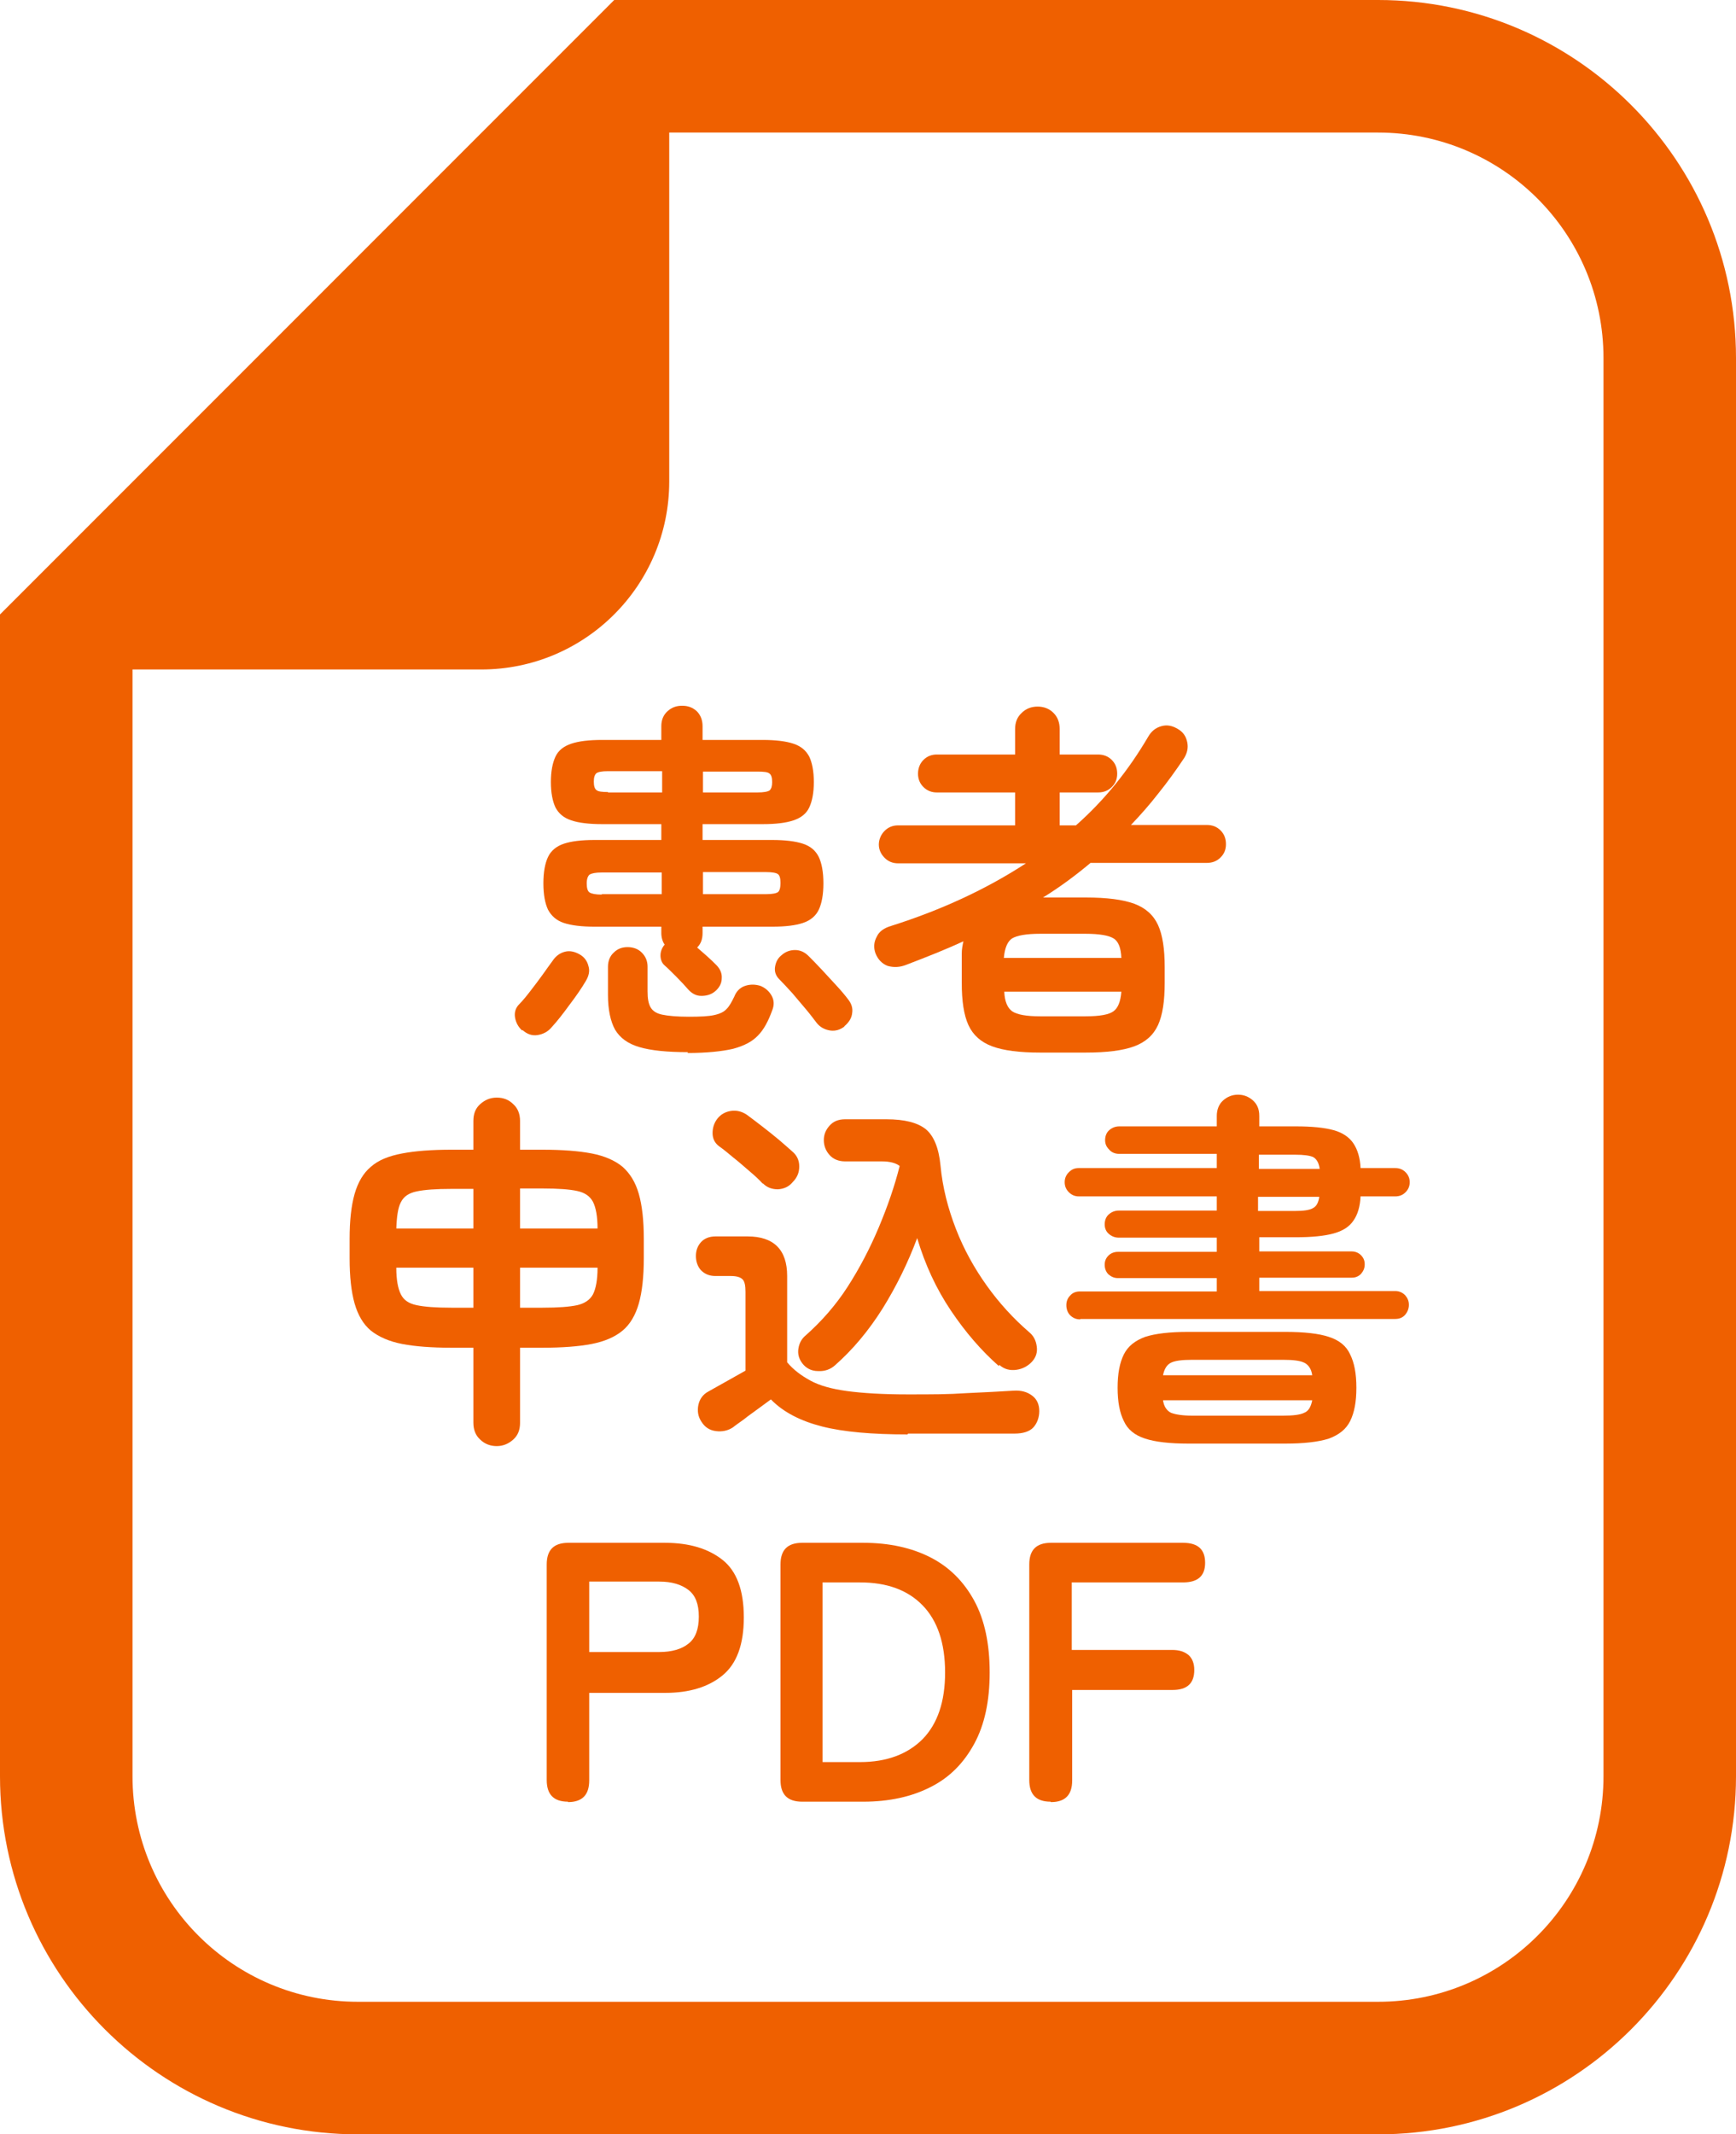
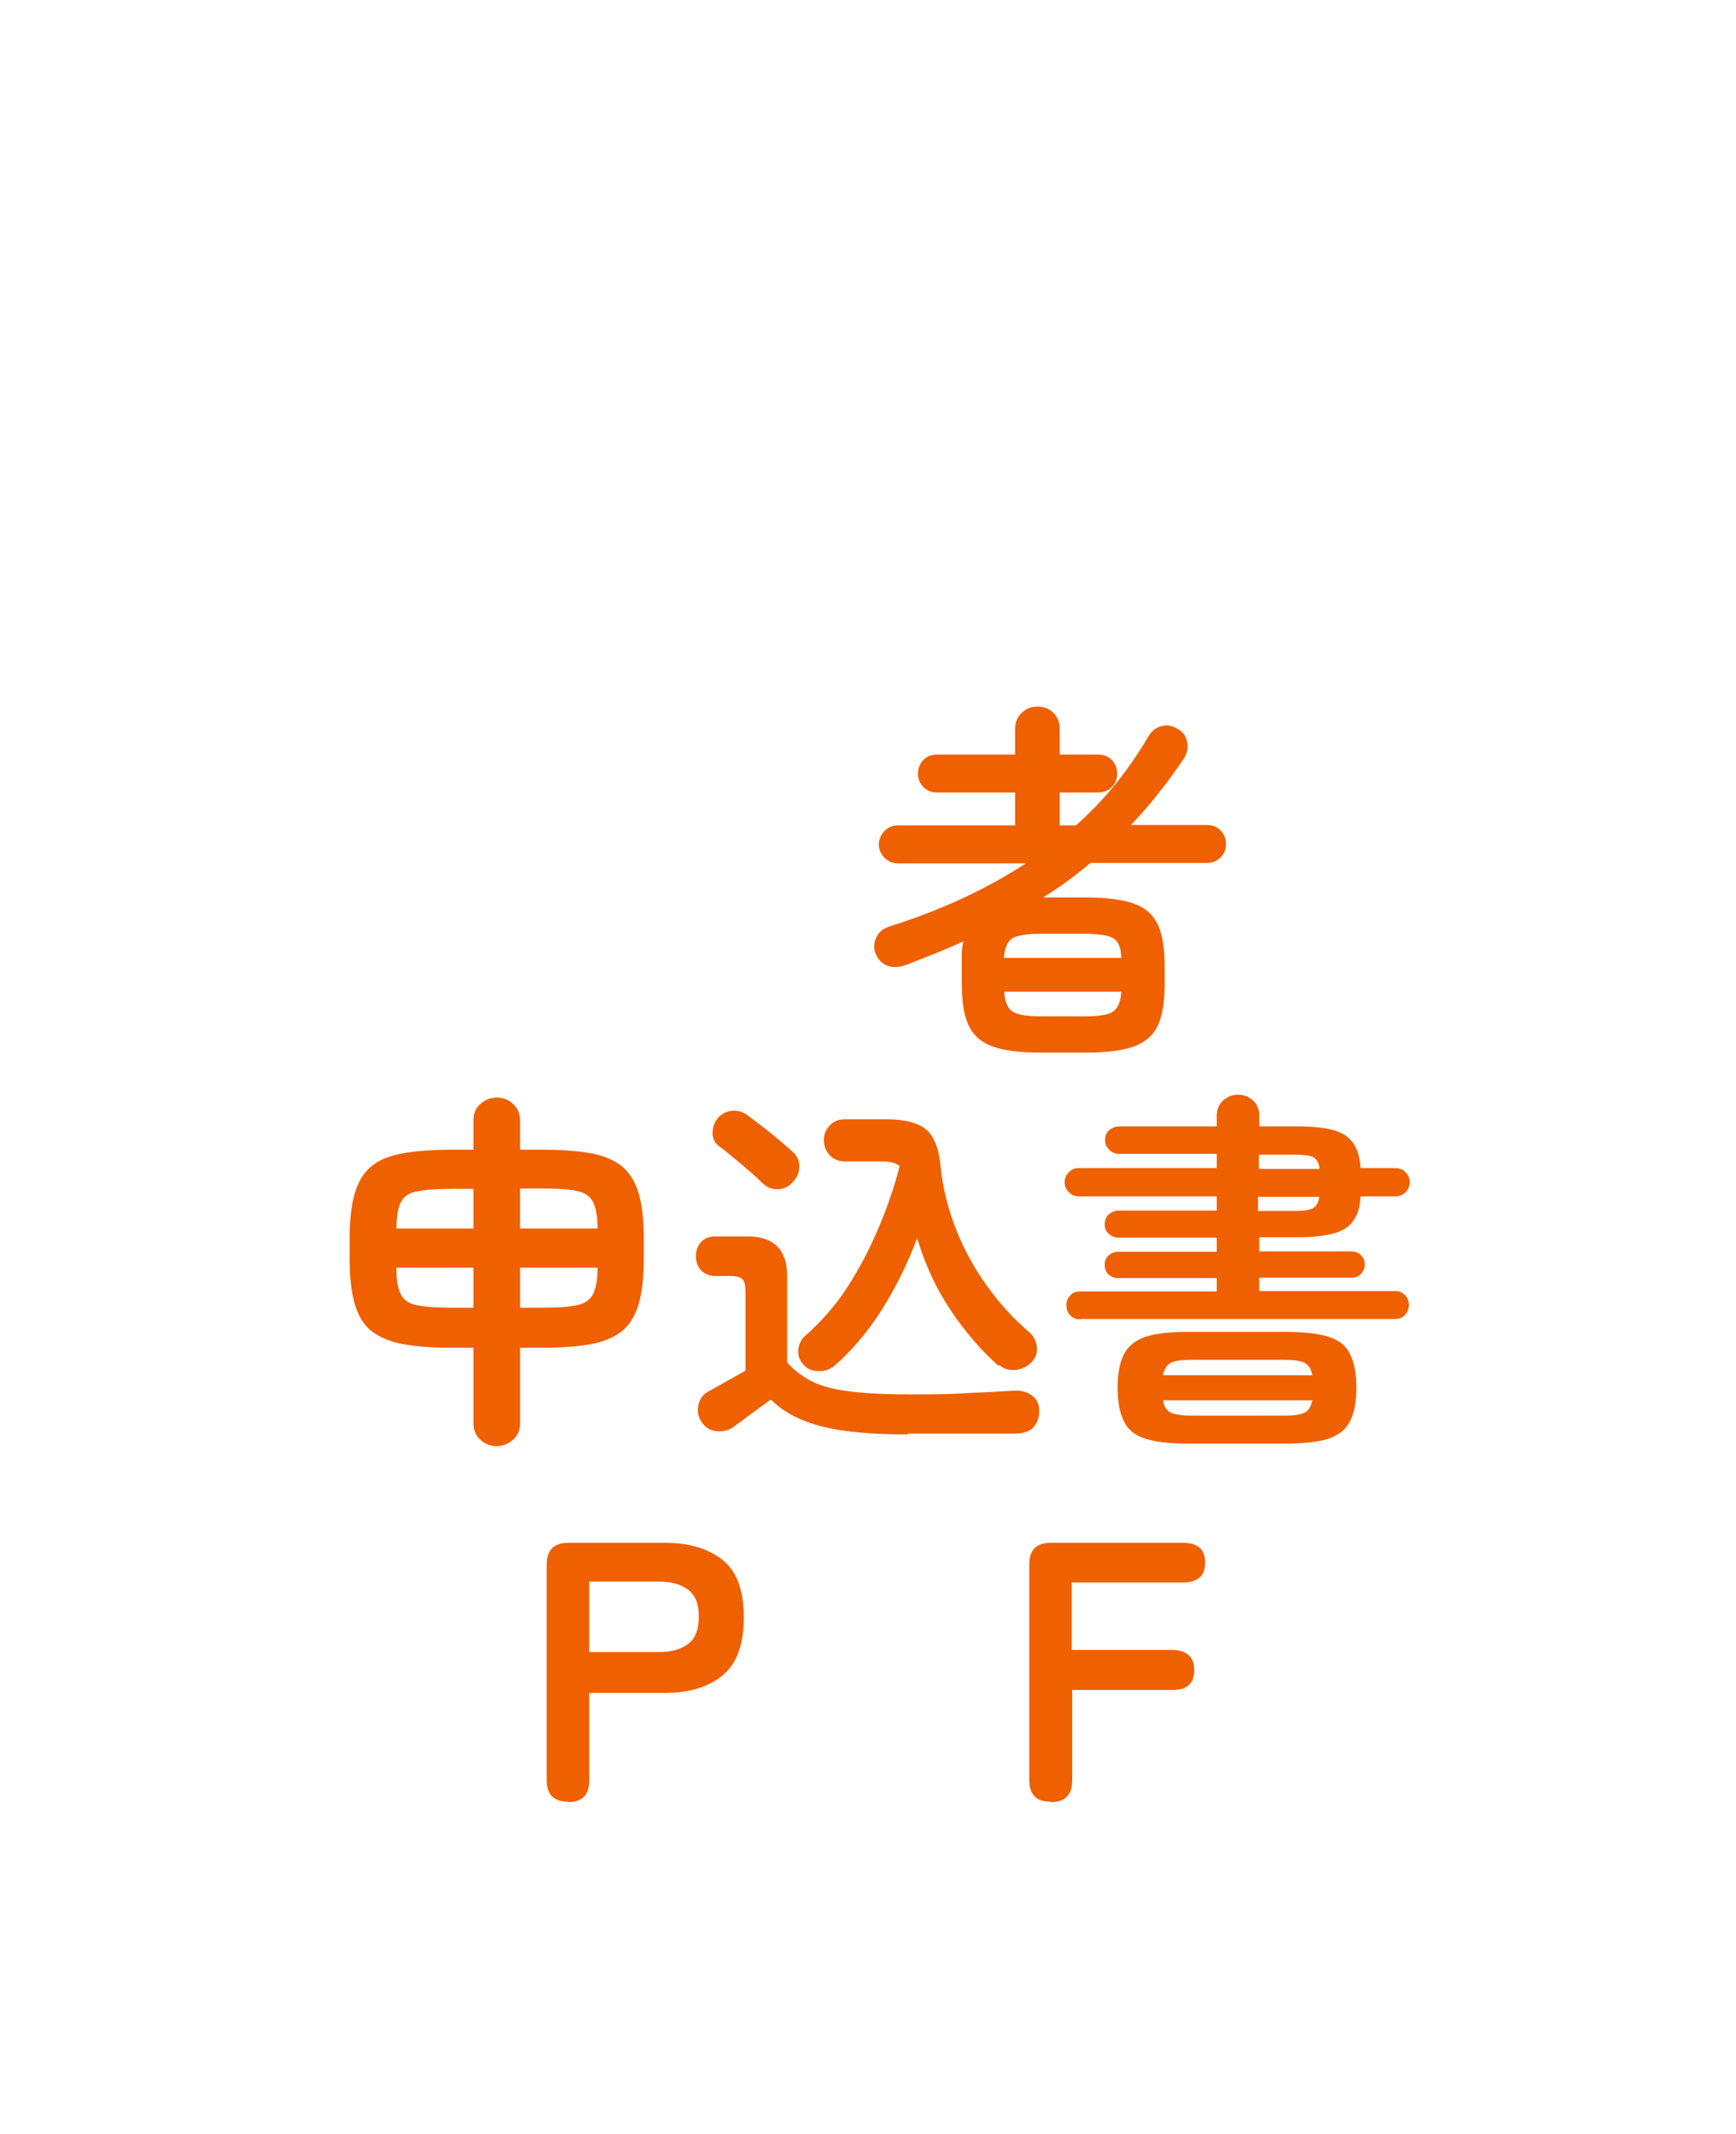
<svg xmlns="http://www.w3.org/2000/svg" id="_レイヤー_2" version="1.1" viewBox="0 0 416.6 512">
  <defs>
    <style>
      .st0 {
        isolation: isolate;
      }

      .st1 {
        fill: #ef6000;
      }
    </style>
  </defs>
  <g id="_2">
-     <path class="st1" d="M330.7,0h-183.3l-9.3,9.3L9.3,138.1l-9.3,9.3v278.7c0,47.4,38.5,85.9,85.9,85.9h244.8c47.4,0,85.9-38.5,85.9-85.9V85.9c0-47.4-38.5-85.9-85.9-85.9h0ZM384.8,426.1c0,29.9-24.2,54.1-54.1,54.1H85.9c-29.9,0-54.1-24.2-54.1-54.1V160.6h83.7c24.9,0,45.1-20.2,45.1-45.1V31.8h170.1c29.9,0,54.1,24.2,54.1,54.1v340.2h0Z" />
    <g class="st0">
      <g class="st0">
-         <path class="st1" d="M125.3,247.2c-.9-.8-1.5-1.9-1.7-3.1-.2-1.2.1-2.3,1-3.2.8-.8,1.7-1.9,2.7-3.2,1-1.3,2-2.6,3-4s1.7-2.4,2.3-3.2c.8-1.2,1.8-1.9,3-2.2,1.2-.3,2.4,0,3.6.7,1,.6,1.7,1.5,2,2.7.4,1.2.1,2.4-.6,3.6-1,1.7-2.3,3.6-3.9,5.7-1.6,2.2-3,4-4.3,5.4-.9,1.1-2.1,1.7-3.4,1.9-1.3.2-2.5-.2-3.6-1.2h0ZM171.6,237.8c-.9.8-2.1,1.1-3.3,1.1-1.3,0-2.3-.6-3.2-1.6-.7-.8-1.6-1.8-2.8-3-1.2-1.2-2.1-2.1-2.8-2.7-.7-.6-1-1.5-1-2.4,0-1,.4-1.9,1-2.6-.5-.7-.8-1.7-.8-2.8v-1.5h-16c-3.1,0-5.6-.3-7.4-.9-1.8-.6-3-1.7-3.8-3.2-.7-1.5-1.1-3.6-1.1-6.3s.4-4.8,1.1-6.3c.7-1.5,2-2.6,3.8-3.2,1.8-.6,4.2-.9,7.4-.9h16v-3.8h-14.2c-3.1,0-5.6-.3-7.4-.9-1.8-.6-3-1.6-3.8-3.1-.7-1.5-1.1-3.5-1.1-6.1s.4-4.6,1.1-6.1c.7-1.5,2-2.5,3.8-3.1s4.2-.9,7.4-.9h14.2v-3.3c0-1.5.5-2.7,1.5-3.6,1-.9,2.1-1.3,3.5-1.3s2.5.4,3.5,1.3c.9.9,1.4,2.1,1.4,3.6v3.3h14.4c3.1,0,5.6.3,7.4.9s3,1.6,3.8,3.1c.7,1.5,1.1,3.5,1.1,6.1s-.4,4.6-1.1,6.1c-.7,1.5-2,2.5-3.8,3.1-1.8.6-4.2.9-7.4.9h-14.4v3.8h16.7c3.1,0,5.6.3,7.4.9,1.8.6,3,1.6,3.8,3.2.7,1.5,1.1,3.6,1.1,6.3s-.4,4.8-1.1,6.3c-.7,1.5-2,2.6-3.8,3.2-1.8.6-4.2.9-7.4.9h-16.7v1.5c0,1.5-.4,2.6-1.3,3.5.8.7,1.6,1.4,2.4,2.1.9.8,1.6,1.5,2.2,2.1.9.9,1.4,2,1.3,3.2,0,1.2-.6,2.3-1.7,3.2h0ZM144.4,214.5h14.4v-5.2h-14.4c-1.5,0-2.4.2-2.9.5-.4.3-.7,1-.7,2.1s.2,1.9.7,2.2,1.4.5,2.9.5h0ZM145.9,190.1h13v-5.1h-13c-1.5,0-2.4.2-2.8.5-.4.4-.6,1-.6,2s.2,1.7.6,2c.4.4,1.4.5,2.8.5h0ZM165.1,252.4c-5,0-8.9-.4-11.6-1.2-2.8-.8-4.7-2.2-5.9-4.2-1.1-2-1.7-4.8-1.7-8.3v-6.8c0-1.4.5-2.6,1.4-3.4.9-.9,2-1.3,3.3-1.3s2.5.4,3.4,1.3c.9.9,1.4,2,1.4,3.4v5.9c0,1.7.2,2.9.7,3.8.5.9,1.4,1.5,2.8,1.8,1.4.3,3.6.5,6.4.5s4.8-.1,6.1-.4c1.4-.3,2.4-.8,3-1.5.7-.7,1.2-1.7,1.8-2.9.5-1.3,1.4-2.2,2.6-2.6,1.2-.4,2.4-.4,3.7,0,1.2.5,2.1,1.3,2.7,2.4.6,1.1.6,2.3.1,3.5-.9,2.5-2,4.6-3.4,6-1.4,1.5-3.4,2.5-6,3.2-2.6.6-6.3,1-10.9,1h0ZM168.7,190.1h13.1c1.5,0,2.5-.2,2.9-.5.4-.4.6-1,.6-2s-.2-1.7-.6-2c-.4-.4-1.4-.5-2.9-.5h-13.1v5.1h0ZM168.7,214.5h15.1c1.5,0,2.5-.2,2.9-.5.4-.3.6-1.1.6-2.2s-.2-1.8-.6-2.1c-.4-.3-1.3-.5-2.9-.5h-15.1v5.2h0ZM202.7,246.2c-1,.8-2.2,1.2-3.5,1s-2.4-.8-3.2-1.8c-.7-.9-1.5-2-2.6-3.3-1.1-1.3-2.2-2.6-3.3-3.9-1.2-1.3-2.2-2.4-3.1-3.3-.8-.8-1.2-1.8-1-3,.2-1.2.7-2.1,1.6-2.8.9-.8,2-1.2,3.2-1.2,1.2,0,2.3.5,3.2,1.4.9.9,2,2,3.2,3.3,1.2,1.3,2.4,2.6,3.6,3.9,1.2,1.3,2.1,2.4,2.7,3.2.8,1,1.2,2.1,1,3.3-.1,1.2-.8,2.3-1.9,3.2h0Z" />
        <path class="st1" d="M249.6,252.5c-5,0-8.8-.5-11.5-1.5-2.7-1-4.6-2.7-5.7-5.1-1.1-2.4-1.6-5.8-1.6-10.1v-3.8c0-1.2,0-2.3,0-3.3,0-1,.2-2,.4-2.9-4.3,2-8.9,3.8-13.6,5.6-1.7.7-3.2.7-4.6.3-1.3-.5-2.3-1.5-2.9-3-.5-1.4-.4-2.7.3-4,.6-1.3,1.8-2.1,3.5-2.6,12-3.8,22.8-8.8,32.3-15h-30.7c-1.2,0-2.3-.4-3.2-1.3-.9-.9-1.4-2-1.4-3.2s.5-2.4,1.4-3.3c.9-.9,2-1.3,3.2-1.3h28.1v-7.9h-18.8c-1.2,0-2.3-.4-3.2-1.3-.9-.9-1.3-2-1.3-3.2s.4-2.4,1.3-3.3c.9-.9,2-1.3,3.2-1.3h18.8v-6.1c0-1.6.5-2.9,1.6-3.9,1-1,2.3-1.5,3.8-1.5s2.8.5,3.8,1.5c1,1,1.5,2.3,1.5,3.9v6.1h9.2c1.3,0,2.4.4,3.3,1.3.9.9,1.3,2,1.3,3.3s-.4,2.3-1.3,3.2c-.9.9-2,1.3-3.3,1.3h-9.2v7.9h3.9c6.9-6.1,12.6-13.2,17.3-21.2.8-1.4,1.8-2.2,3.2-2.6,1.4-.4,2.7-.1,4,.7,1.2.7,1.9,1.7,2.2,3.1.3,1.4,0,2.6-.7,3.8-2,3-4.1,5.9-6.2,8.5-2.1,2.7-4.3,5.2-6.6,7.6h18.2c1.3,0,2.4.4,3.3,1.3.9.9,1.3,2,1.3,3.3s-.4,2.3-1.3,3.2-2,1.3-3.3,1.3h-27.9c-3.7,3.1-7.5,5.9-11.4,8.3h10.3c5,0,8.9.5,11.6,1.5,2.7,1,4.6,2.7,5.7,5.1,1.1,2.4,1.6,5.8,1.6,10.1v3.8c0,4.3-.5,7.7-1.6,10.1-1.1,2.4-3,4.1-5.7,5.1s-6.6,1.5-11.6,1.5h-10.9,0ZM241,229.8h28.1c-.1-2.4-.7-4-1.9-4.7-1.1-.7-3.4-1.1-6.7-1.1h-10.9c-3.3,0-5.5.4-6.7,1.1-1.1.7-1.8,2.3-2,4.7ZM249.6,243.8h10.9c3.4,0,5.6-.4,6.7-1.2,1.1-.8,1.7-2.3,1.9-4.7h-28.1c.1,2.4.8,3.9,1.9,4.7,1.2.8,3.4,1.2,6.7,1.2h0Z" />
      </g>
      <g class="st0">
        <path class="st1" d="M119.2,346.9c-1.5,0-2.9-.5-4-1.6-1.1-1-1.6-2.4-1.6-4v-18h-5.3c-4.7,0-8.7-.3-11.8-.9-3.1-.6-5.6-1.7-7.5-3.2-1.8-1.5-3.1-3.7-3.9-6.5-.8-2.8-1.2-6.4-1.2-10.9v-4.6c0-4.4.4-8,1.2-10.8.8-2.8,2.1-5,3.9-6.5,1.8-1.6,4.3-2.6,7.5-3.2,3.1-.6,7.1-.9,11.8-.9h5.3v-6.9c0-1.7.5-3,1.6-4,1.1-1,2.4-1.6,4-1.6s2.9.5,4,1.6c1.1,1,1.6,2.4,1.6,4v6.9h5.4c4.7,0,8.7.3,11.8.9,3.1.6,5.6,1.7,7.4,3.2,1.8,1.6,3.1,3.7,3.9,6.5.8,2.8,1.2,6.4,1.2,10.8v4.6c0,4.4-.4,8.1-1.2,10.9-.8,2.8-2.1,5-3.9,6.5-1.8,1.5-4.3,2.6-7.4,3.2-3.1.6-7.1.9-11.8.9h-5.4v18c0,1.7-.5,3-1.6,4-1.1,1-2.4,1.6-4,1.6ZM95.1,294.7h18.5v-9.5h-5.3c-3.7,0-6.4.2-8.3.6-1.9.4-3.1,1.2-3.8,2.6-.7,1.3-1,3.5-1.1,6.4ZM108.3,313.7h5.3v-9.6h-18.5c0,2.9.4,5,1.1,6.4.7,1.4,1.9,2.2,3.8,2.6,1.9.4,4.6.6,8.3.6ZM124.8,294.7h18.6c0-2.9-.4-5-1.1-6.4-.7-1.3-1.9-2.2-3.8-2.6-1.8-.4-4.6-.6-8.3-.6h-5.4s0,9.5,0,9.5ZM124.8,313.7h5.4c3.7,0,6.4-.2,8.3-.6,1.8-.4,3.1-1.3,3.8-2.6.7-1.4,1.1-3.5,1.1-6.4h-18.6s0,9.6,0,9.6Z" />
        <path class="st1" d="M217.8,344.1c-8.5,0-15.4-.6-20.5-1.9-5.1-1.3-9.3-3.4-12.3-6.5-.8.6-1.8,1.3-3,2.2-1.2.9-2.4,1.7-3.5,2.6-1.1.8-2,1.4-2.6,1.9-1.2.8-2.6,1.1-4.1.9-1.6-.2-2.7-1-3.5-2.3-.8-1.2-1-2.6-.7-4,.3-1.4,1.1-2.5,2.4-3.2.9-.5,2.3-1.3,4.1-2.3,1.8-1,3.4-1.9,4.8-2.7v-18.9c0-1.5-.2-2.5-.7-3-.5-.5-1.4-.8-2.8-.8h-3.7c-1.5,0-2.6-.5-3.5-1.4-.8-.9-1.2-2.1-1.2-3.4s.4-2.4,1.2-3.3c.8-.9,2-1.4,3.5-1.4h7.7c6.3,0,9.5,3.2,9.5,9.5v20.7c1.5,1.8,3.4,3.2,5.6,4.4,2.2,1.2,5.1,2,8.8,2.5,3.7.5,8.5.8,14.5.8s9.7,0,14.1-.3c4.4-.2,8.2-.4,11.4-.6,1.8-.1,3.2.3,4.4,1.2,1.2.9,1.7,2.2,1.7,3.7s-.5,2.9-1.4,3.9c-.9,1-2.5,1.5-4.5,1.5s-5.5,0-8.7,0c-3.2,0-6.3,0-9.3,0-3,0-5.6,0-7.6,0h0ZM183,283.9c-.8-.9-1.9-1.9-3.2-3-1.3-1.1-2.5-2.2-3.8-3.2-1.3-1.1-2.4-2-3.4-2.7-1.1-.8-1.6-1.9-1.6-3.2,0-1.3.4-2.5,1.2-3.5.8-1,1.9-1.6,3.2-1.8,1.3-.2,2.6.1,3.8.9,1.1.8,2.4,1.8,3.7,2.8,1.4,1.1,2.7,2.1,4,3.2,1.3,1.1,2.3,2,3.2,2.8,1.1.9,1.7,2.1,1.7,3.6s-.5,2.7-1.6,3.8c-.9,1.1-2.1,1.6-3.5,1.7-1.4,0-2.6-.4-3.6-1.4h0ZM239.7,327.7c-4.2-3.7-8-8.1-11.5-13.3-3.5-5.2-6.2-11-8.1-17.4-2.2,5.9-5,11.6-8.3,16.9-3.4,5.4-7.2,9.9-11.4,13.6-1.1,1-2.5,1.5-4.1,1.4-1.6,0-2.9-.7-3.8-1.9-.8-1.1-1.1-2.2-.9-3.5.2-1.3.8-2.4,1.8-3.2,3.7-3.3,7.1-7.1,10-11.6,2.9-4.5,5.4-9.3,7.5-14.3,2.1-5,3.8-9.9,5-14.7-.9-.7-2.3-1.1-4.3-1.1h-8.8c-1.5,0-2.8-.5-3.7-1.5-.9-1-1.4-2.2-1.4-3.6s.5-2.5,1.4-3.5c.9-1,2.1-1.5,3.7-1.5h9.9c4.4,0,7.5.8,9.5,2.4,1.9,1.6,3.1,4.5,3.5,8.7.5,5.3,1.8,10.3,3.7,15.2,1.9,4.9,4.4,9.4,7.4,13.6,3,4.2,6.4,7.9,10.1,11.1,1.1.9,1.7,2,1.9,3.5.2,1.4-.2,2.6-1.1,3.6-1,1.1-2.3,1.8-3.8,2-1.5.2-2.9-.1-4.1-1.2h0Z" />
        <path class="st1" d="M259.2,316.5c-.9,0-1.7-.3-2.4-1-.6-.6-.9-1.5-.9-2.4s.3-1.7.9-2.3c.6-.7,1.4-1,2.4-1h32.8v-3.2h-23.7c-.9,0-1.6-.3-2.3-.9-.6-.6-.9-1.4-.9-2.3s.3-1.6.9-2.2,1.4-.9,2.3-.9h23.7v-3.4h-23.5c-.9,0-1.7-.3-2.4-.9-.7-.6-1-1.4-1-2.3s.3-1.8,1-2.4,1.5-.9,2.4-.9h23.5v-3.4h-33.1c-.9,0-1.7-.3-2.4-1-.7-.7-1-1.5-1-2.4s.3-1.7,1-2.4c.7-.7,1.4-1,2.4-1h33.1v-3.4h-23.4c-.9,0-1.8-.3-2.4-1-.7-.7-1-1.4-1-2.3s.3-1.8,1-2.4c.7-.6,1.5-.9,2.4-.9h23.4v-2.5c0-1.5.5-2.8,1.5-3.7,1-.9,2.2-1.4,3.6-1.4s2.6.5,3.6,1.4c1,.9,1.5,2.1,1.5,3.7v2.5h8.8c3.8,0,6.8.3,9,.9,2.2.6,3.8,1.7,4.8,3.2,1,1.5,1.6,3.5,1.7,5.9h8.3c1,0,1.8.3,2.5,1,.7.7,1,1.5,1,2.4s-.3,1.7-1,2.4-1.5,1-2.5,1h-8.3c-.1,2.4-.7,4.4-1.7,5.8-1,1.5-2.6,2.5-4.8,3.1-2.2.6-5.2.9-9,.9h-8.8v3.4h22.2c.8,0,1.6.3,2.2.9.6.6.9,1.3.9,2.2s-.3,1.6-.9,2.3c-.6.6-1.3.9-2.2.9h-22.2v3.2h32.6c.9,0,1.7.3,2.4,1,.6.7.9,1.4.9,2.3s-.3,1.7-.9,2.4c-.6.7-1.4,1-2.4,1h-75.5ZM285.2,346.3c-4.5,0-8-.4-10.4-1.2-2.5-.8-4.2-2.2-5.1-4.2-1-2-1.5-4.6-1.5-8s.5-6,1.5-8c1-2,2.7-3.3,5.1-4.2,2.5-.8,5.9-1.2,10.4-1.2h23.2c4.6,0,8.1.4,10.5,1.2,2.5.8,4.2,2.2,5.1,4.2,1,2,1.5,4.6,1.5,8s-.5,6-1.5,8c-1,2-2.7,3.3-5.1,4.2-2.5.8-6,1.2-10.5,1.2h-23.2ZM279.1,329.9h35.8c-.2-1.5-.9-2.5-1.9-3-1-.5-2.7-.7-5.1-.7h-21.8c-2.4,0-4.1.2-5.1.7-1,.5-1.6,1.5-1.9,3h0ZM286.1,339.6h21.8c2.4,0,4.1-.2,5.1-.7,1-.4,1.6-1.4,1.9-3h-35.8c.2,1.5.9,2.5,1.9,3,1,.4,2.7.7,5.1.7h0ZM302,280.4h14.7c-.2-1.4-.7-2.3-1.5-2.8-.8-.4-2.3-.6-4.4-.6h-8.7v3.4ZM302,290.5h8.7c2.1,0,3.6-.2,4.4-.7.8-.4,1.3-1.3,1.5-2.7h-14.7v3.4Z" />
      </g>
      <g class="st0">
        <path class="st1" d="M136.3,432.2c-3.4,0-5.1-1.7-5.1-5.2v-51.7c0-3.5,1.7-5.2,5.2-5.2h23.2c5.8,0,10.4,1.4,13.8,4.1,3.4,2.7,5.1,7.3,5.1,13.8s-1.7,11.1-5.1,13.9c-3.4,2.8-8,4.2-13.8,4.2h-18.2v21c0,3.5-1.7,5.2-5.1,5.2h0ZM141.4,396.3h16.8c3,0,5.4-.7,7-2,1.7-1.3,2.5-3.5,2.5-6.5s-.8-5.1-2.5-6.4c-1.7-1.3-4-2-7-2h-16.8v16.8h0Z" />
-         <path class="st1" d="M192.5,432.2c-3.5,0-5.2-1.7-5.2-5.2v-51.7c0-3.5,1.7-5.2,5.2-5.2h14.7c6.2,0,11.6,1.2,16.1,3.5,4.5,2.3,8,5.8,10.5,10.4,2.5,4.6,3.7,10.4,3.7,17.2s-1.2,12.5-3.7,17.1c-2.5,4.6-5.9,8.1-10.5,10.4-4.5,2.3-9.9,3.5-16.1,3.5h-14.7ZM197.4,422.7h9c6.4,0,11.4-1.9,15-5.5,3.6-3.7,5.4-9,5.4-16s-1.8-12.4-5.4-16.1c-3.6-3.7-8.6-5.5-15-5.5h-9v43.2Z" />
        <path class="st1" d="M252.1,432.2c-3.4,0-5.1-1.7-5.1-5.2v-51.7c0-3.5,1.7-5.2,5.2-5.2h31.7c3.6,0,5.3,1.6,5.3,4.8s-1.8,4.7-5.3,4.7h-26.7v16.2h24.1c1.7,0,2.9.4,3.9,1.2.9.8,1.4,2,1.4,3.6,0,3.2-1.7,4.8-5.2,4.8h-24.1v21.7c0,3.5-1.7,5.2-5.1,5.2h0Z" />
      </g>
    </g>
  </g>
</svg>